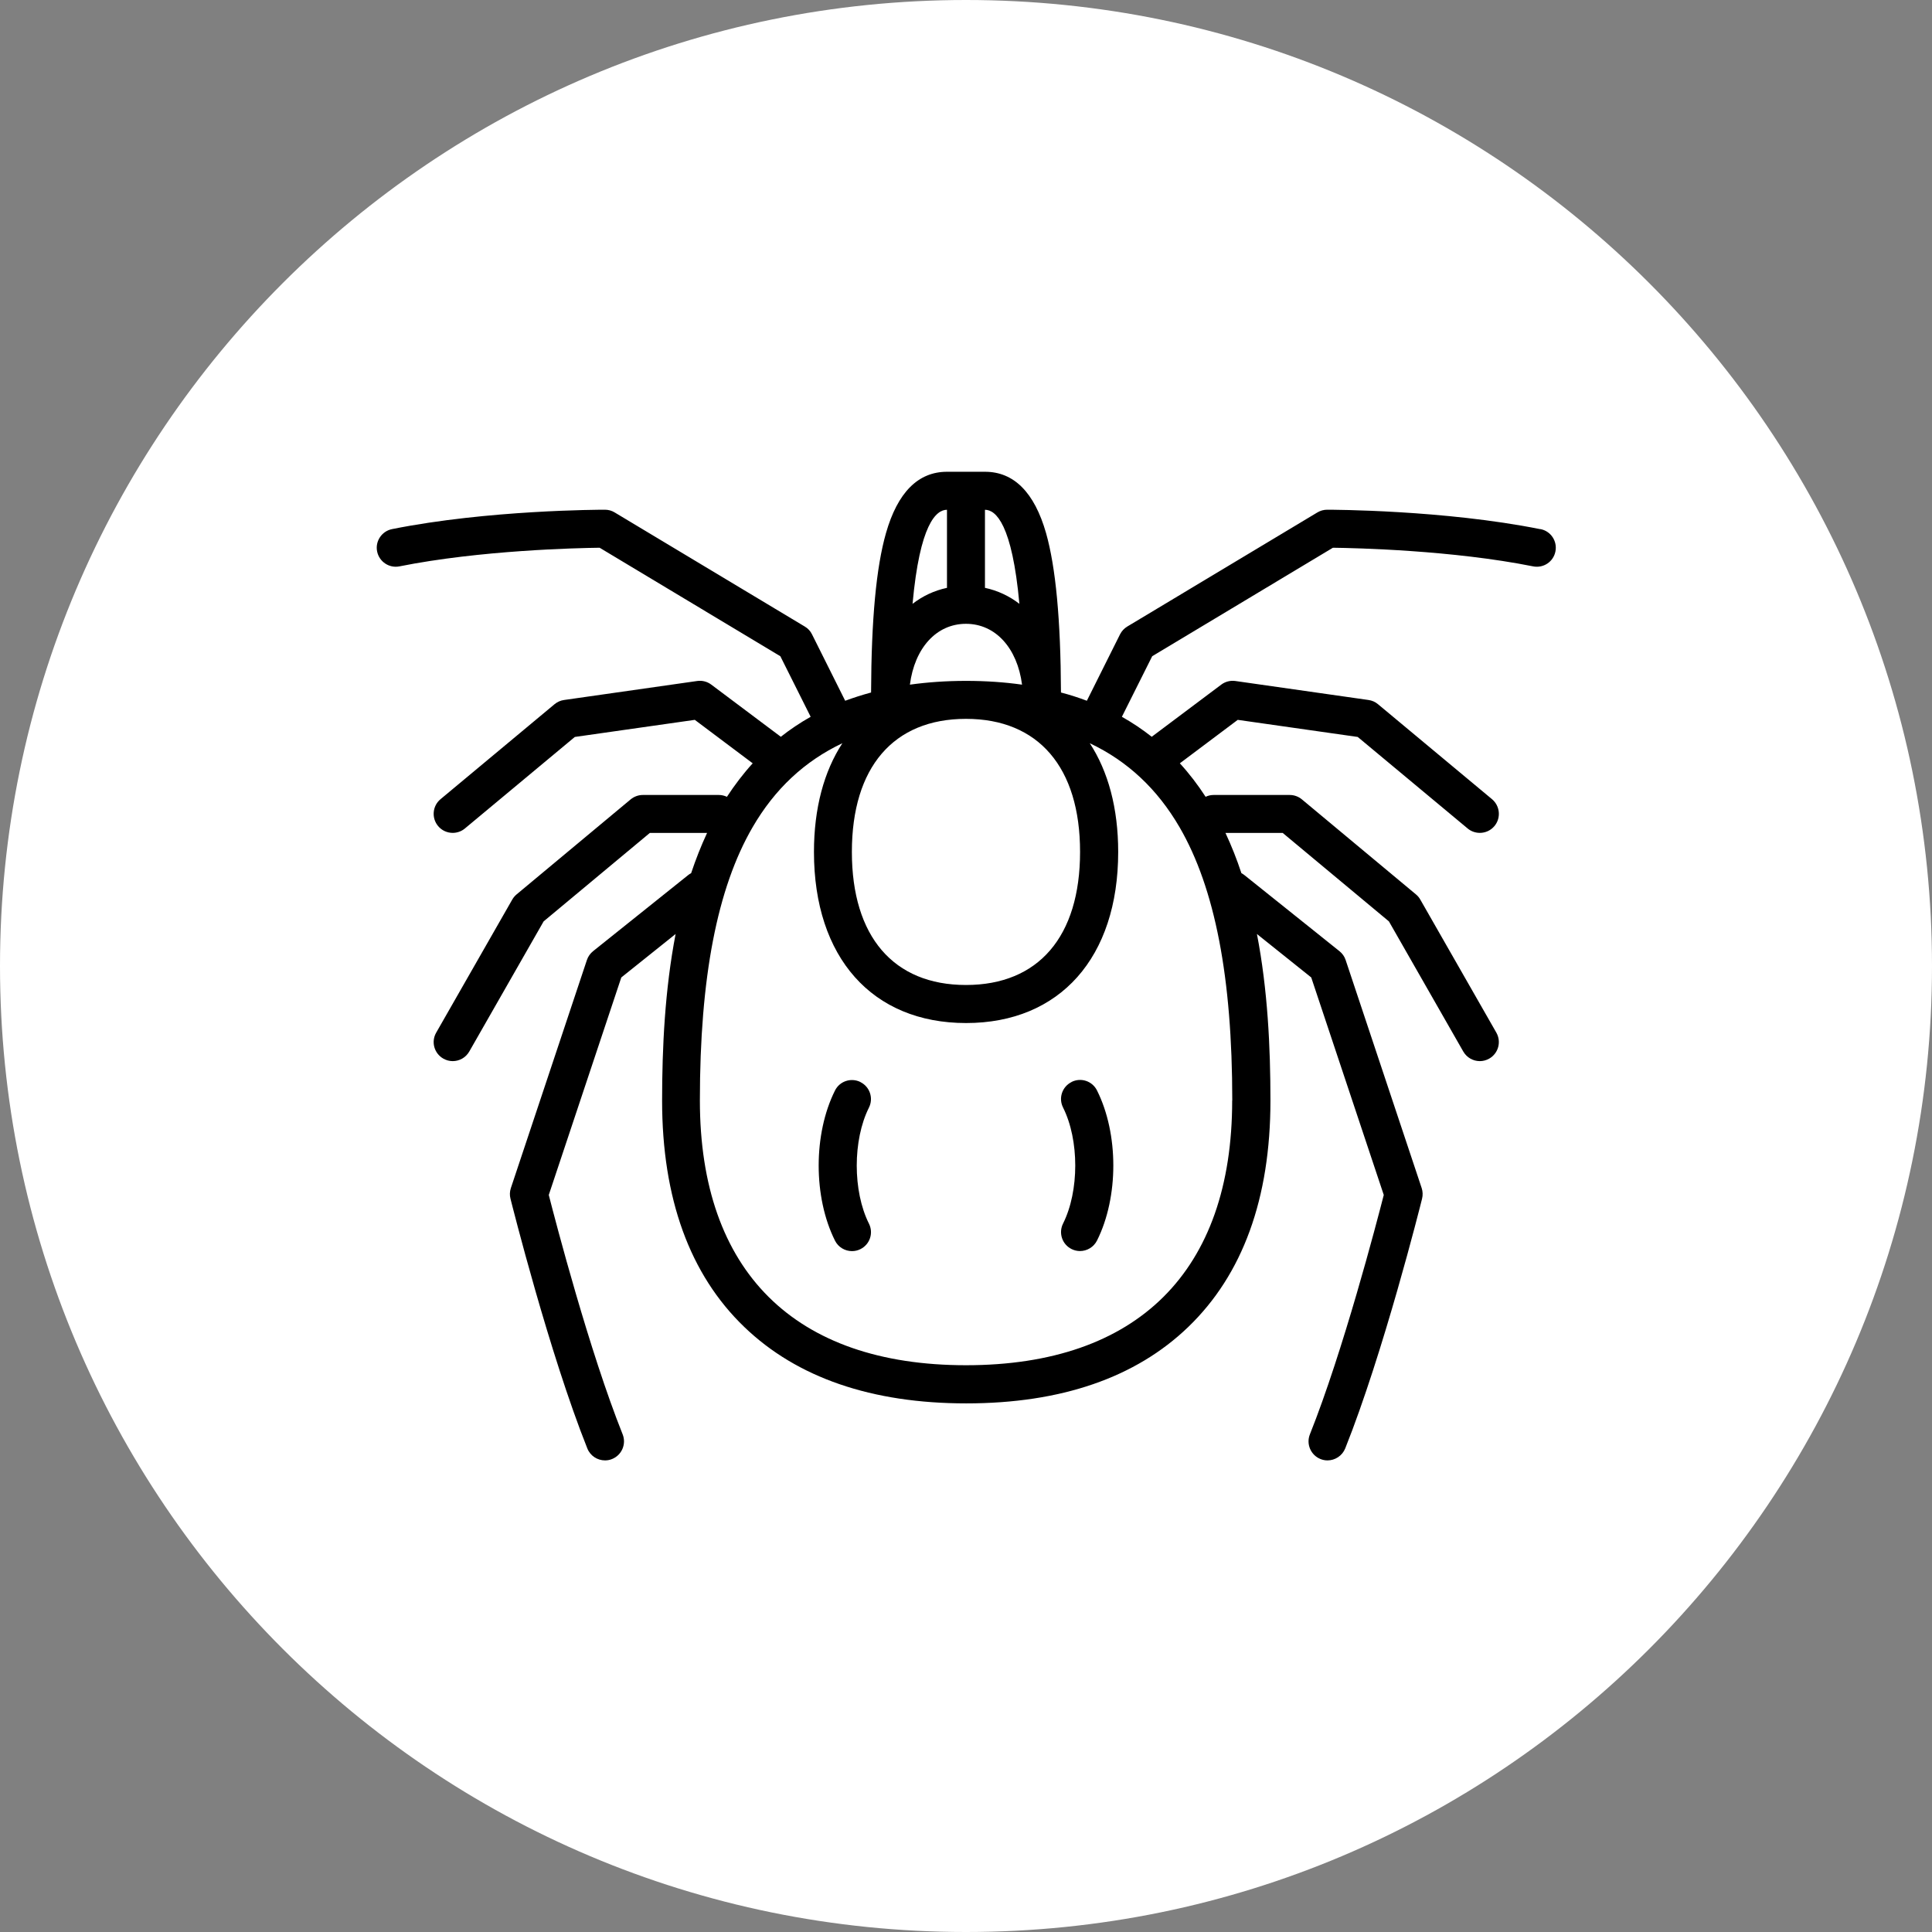
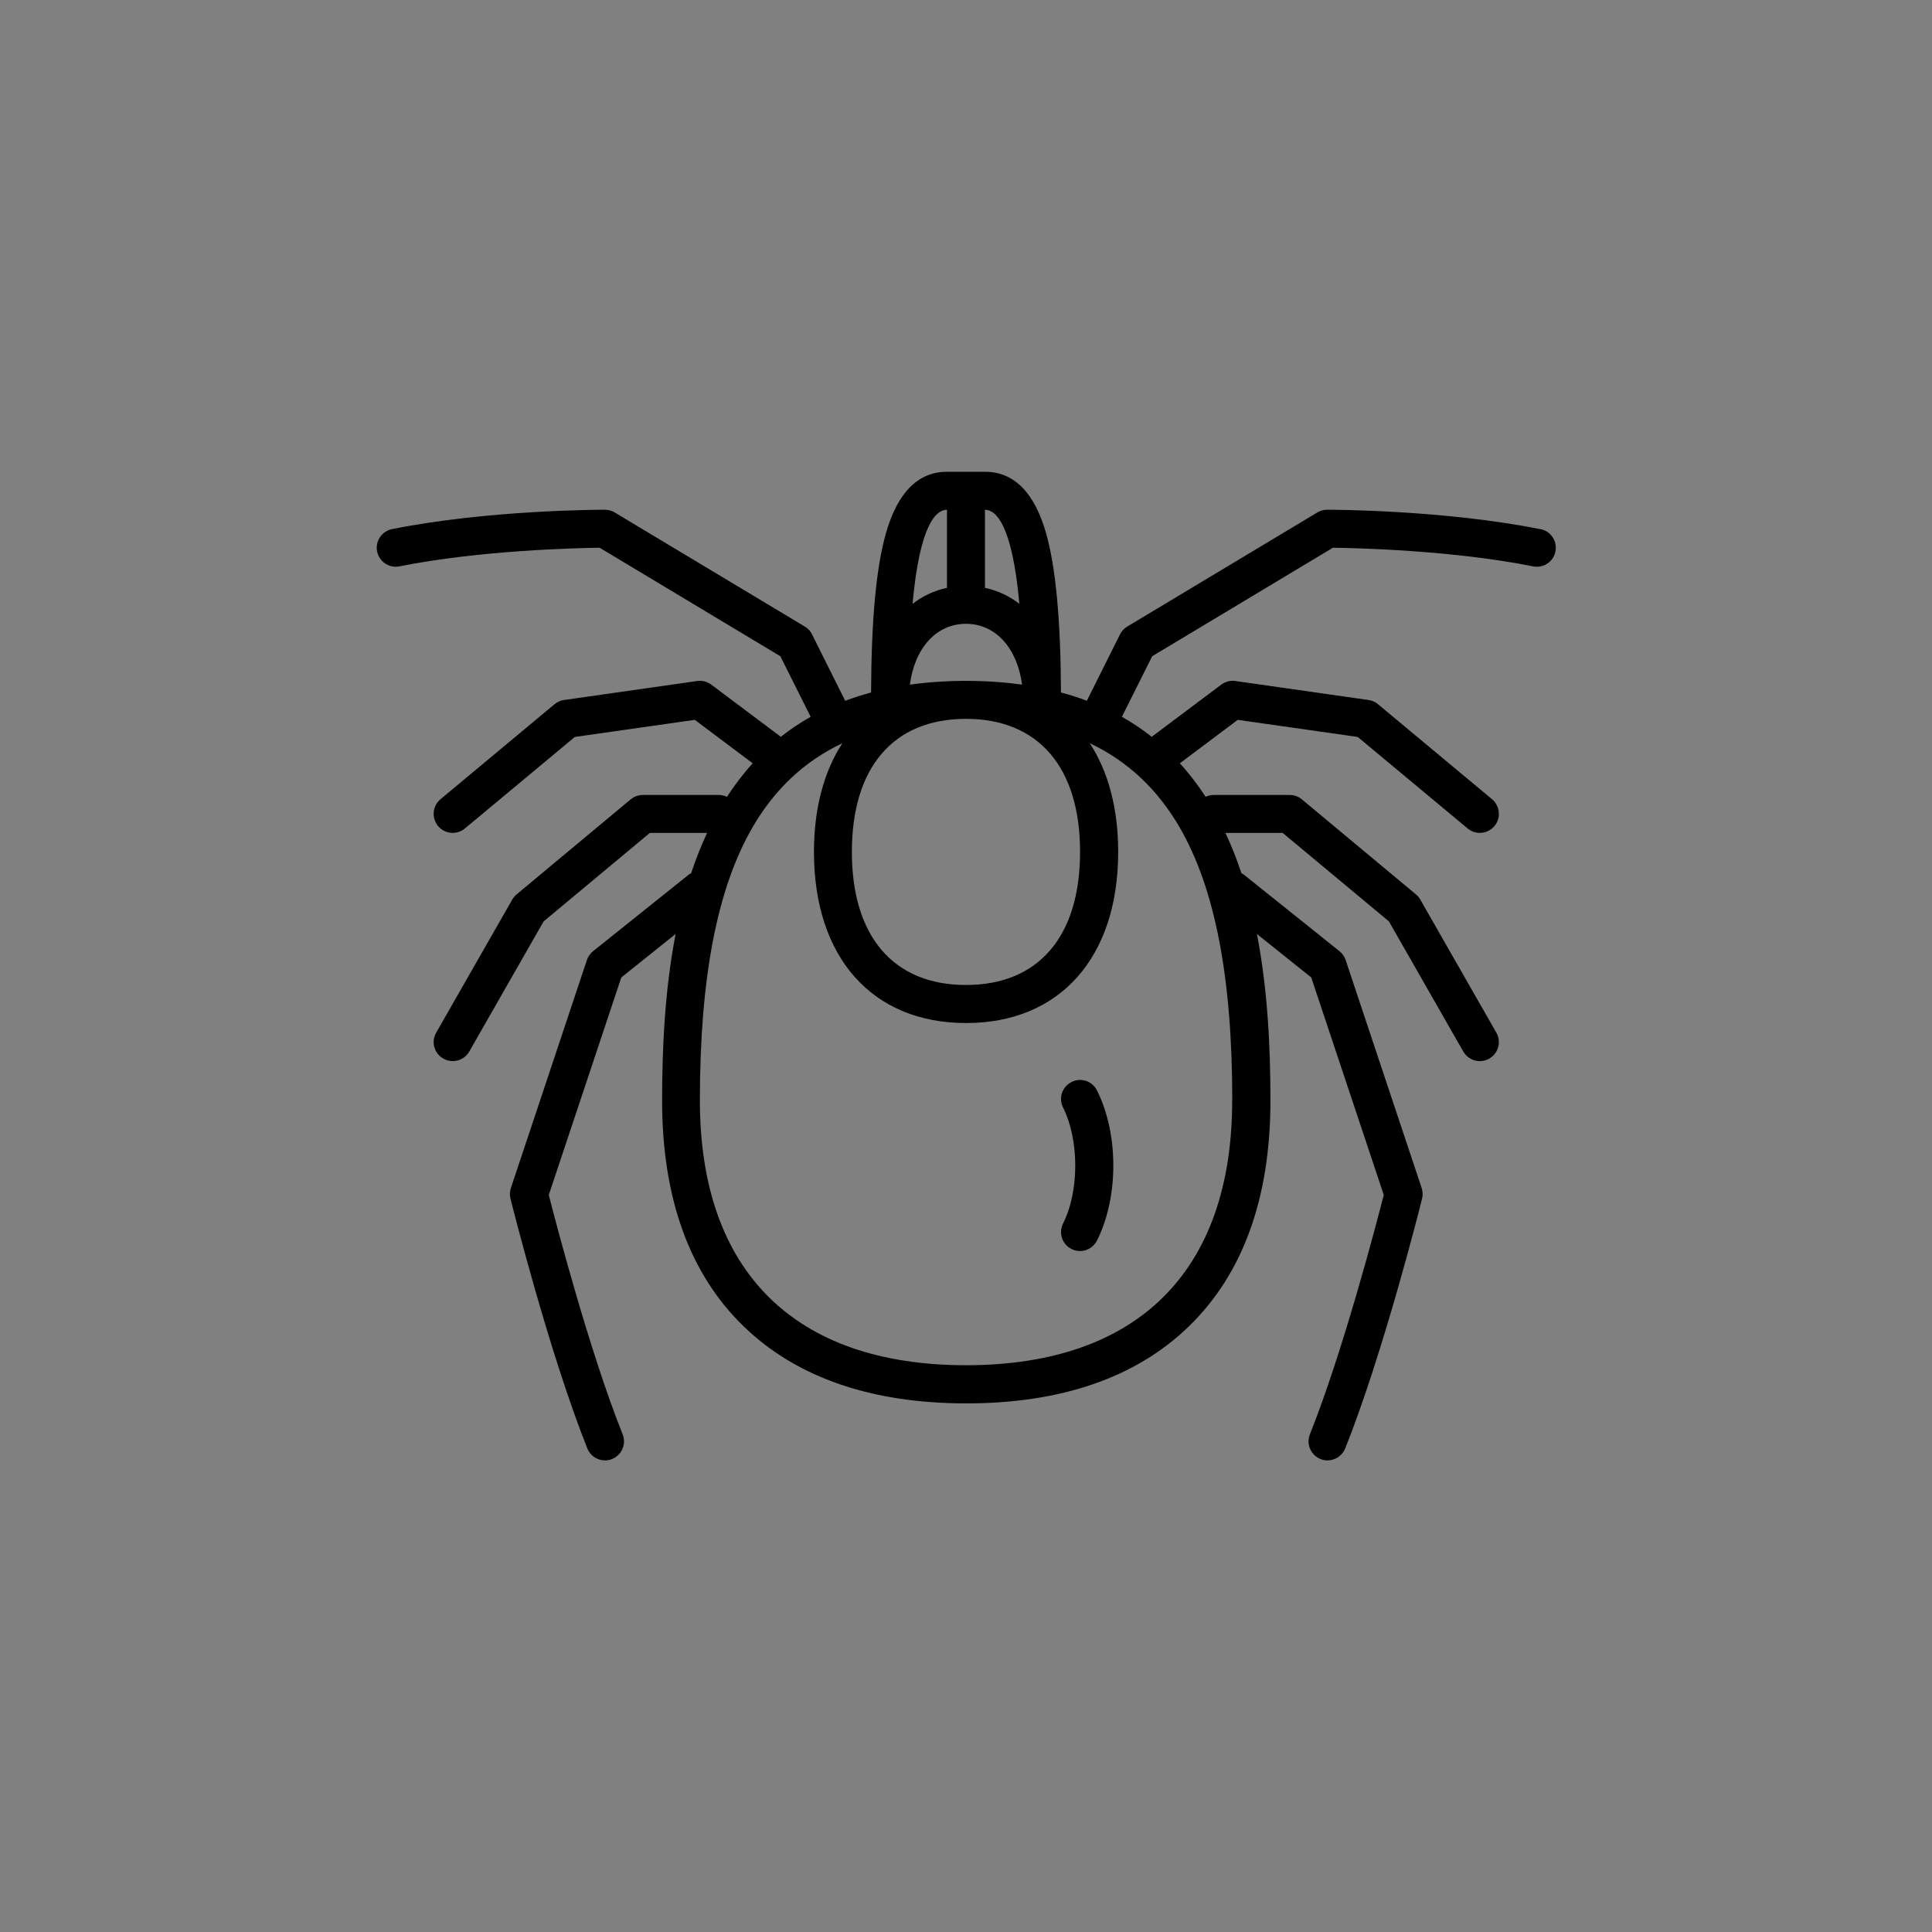
<svg xmlns="http://www.w3.org/2000/svg" width="128pt" height="128pt" version="1.1" viewBox="0 0 128 128">
  <rect x="0" y="0" width="128" height="128" fill="#808080" stroke="none" />
-   <path d="m128 64c0 35.348-28.652 64-64 64s-64-28.652-64-64 28.652-64 64-64 64 28.652 64 64z" fill="#fff" />
  <path d="m102.03 35.055c-6.348-1.27-13.789-1.285-14.102-1.285-0.227 0-0.453 0.062-0.648 0.18l-12.594 7.559c-0.203 0.121-0.371 0.301-0.48 0.516l-2.199 4.402c-0.547-0.207-1.117-0.391-1.715-0.547-0.02-4.84-0.348-8.301-0.988-10.562-0.77-2.695-2.133-4.062-4.043-4.062h-2.519c-1.914 0-3.273 1.367-4.043 4.062-0.648 2.262-0.969 5.723-0.988 10.562-0.594 0.16-1.164 0.344-1.715 0.547l-2.199-4.402c-0.105-0.215-0.27-0.395-0.48-0.516l-12.594-7.559c-0.195-0.121-0.422-0.18-0.648-0.18-0.316 0-7.754 0.012-14.102 1.285-0.68 0.137-1.125 0.801-0.988 1.48 0.137 0.68 0.801 1.125 1.48 0.988 5.352-1.07 11.727-1.215 13.262-1.234l11.973 7.188 2.008 4.012c-0.707 0.398-1.367 0.844-1.977 1.324l-4.609-3.457c-0.27-0.203-0.605-0.285-0.934-0.238l-8.816 1.258c-0.234 0.031-0.445 0.129-0.629 0.277l-7.559 6.297c-0.535 0.445-0.605 1.242-0.16 1.777 0.25 0.301 0.609 0.453 0.969 0.453 0.285 0 0.57-0.094 0.805-0.289l7.285-6.066 7.949-1.133 3.836 2.879c-0.629 0.691-1.195 1.438-1.707 2.219-0.164-0.074-0.34-0.121-0.531-0.121h-5.039c-0.297 0-0.578 0.105-0.805 0.289l-7.559 6.297c-0.113 0.094-0.215 0.215-0.289 0.344l-5.039 8.816c-0.348 0.605-0.137 1.371 0.469 1.719 0.195 0.113 0.414 0.168 0.625 0.168 0.438 0 0.863-0.227 1.098-0.637l4.926-8.621 7.035-5.859h3.793c-0.398 0.855-0.75 1.75-1.055 2.664-0.07 0.039-0.137 0.078-0.199 0.129l-6.297 5.039c-0.188 0.152-0.332 0.352-0.41 0.586l-5.039 15.113c-0.074 0.227-0.086 0.473-0.023 0.707 0.105 0.414 2.57 10.23 5.09 16.539 0.195 0.492 0.668 0.793 1.172 0.793 0.156 0 0.316-0.027 0.465-0.09 0.645-0.258 0.961-0.992 0.703-1.637-2.195-5.488-4.426-14.023-4.894-15.859l4.805-14.41 3.598-2.879c-0.711 3.684-0.895 7.527-0.895 11.035 0 6.481 1.832 11.531 5.449 15.004 3.488 3.356 8.438 5.059 14.703 5.059 6.269 0 11.215-1.699 14.703-5.059 3.613-3.477 5.449-8.52 5.449-15.004 0-3.508-0.18-7.348-0.895-11.035l3.598 2.879 4.805 14.41c-0.469 1.832-2.699 10.371-4.894 15.859-0.258 0.645 0.059 1.379 0.703 1.637 0.152 0.062 0.312 0.09 0.465 0.09 0.496 0 0.973-0.301 1.172-0.793 2.523-6.305 4.988-16.121 5.09-16.539 0.059-0.234 0.051-0.48-0.023-0.707l-5.039-15.113c-0.074-0.23-0.219-0.434-0.41-0.586l-6.297-5.039c-0.062-0.051-0.133-0.094-0.199-0.129-0.301-0.918-0.656-1.809-1.055-2.664h3.793l7.035 5.859 4.926 8.621c0.234 0.406 0.656 0.637 1.098 0.637 0.211 0 0.43-0.055 0.625-0.168 0.605-0.348 0.812-1.113 0.469-1.719l-5.039-8.816c-0.074-0.133-0.172-0.246-0.289-0.344l-7.559-6.297c-0.227-0.188-0.512-0.289-0.805-0.289h-5.039c-0.188 0-0.371 0.043-0.531 0.121-0.512-0.789-1.074-1.527-1.707-2.219l3.836-2.879 7.949 1.133 7.285 6.066c0.234 0.195 0.523 0.289 0.805 0.289 0.359 0 0.719-0.152 0.969-0.453 0.445-0.535 0.371-1.328-0.16-1.777l-7.559-6.297c-0.18-0.152-0.398-0.246-0.629-0.277l-8.816-1.258c-0.332-0.047-0.668 0.039-0.934 0.238l-4.609 3.457c-0.609-0.48-1.27-0.926-1.977-1.324l2.008-4.012 11.973-7.188c1.535 0.02 7.918 0.164 13.262 1.234 0.684 0.137 1.348-0.305 1.48-0.988 0.137-0.68-0.305-1.348-0.988-1.48zm-30.473 21.387c0 5.606-2.754 8.816-7.559 8.816-4.801 0-7.559-3.211-7.559-8.816 0-5.606 2.754-8.816 7.559-8.816 4.801 0 7.559 3.211 7.559 8.816zm-7.559-15.113c1.961 0 3.402 1.613 3.715 4.031-1.16-0.164-2.394-0.25-3.715-0.25-1.324 0-2.559 0.09-3.715 0.25 0.312-2.418 1.75-4.031 3.715-4.031zm3.539-1.324c-0.668-0.516-1.438-0.879-2.281-1.059v-5.172c0.719 0 1.801 0.949 2.281 6.231zm-4.797-6.231v5.172c-0.844 0.18-1.613 0.543-2.281 1.059 0.48-5.281 1.562-6.231 2.281-6.231zm18.895 39.137c0 11.309-6.262 17.539-17.633 17.539s-17.633-6.227-17.633-17.539c0-8.137 1.145-14.062 3.492-18.105 1.469-2.531 3.438-4.375 5.949-5.566-1.219 1.867-1.883 4.309-1.883 7.203 0 6.992 3.859 11.336 10.078 11.336 6.215 0 10.078-4.344 10.078-11.336 0-2.898-0.664-5.336-1.883-7.203 2.508 1.188 4.477 3.035 5.949 5.566 2.348 4.047 3.492 9.969 3.492 18.105z" />
  <path d="m70.992 71.688c-0.625 0.312-0.875 1.066-0.562 1.688 1.078 2.152 1.078 5.535 0 7.688-0.312 0.625-0.059 1.379 0.562 1.688 0.18 0.09 0.371 0.133 0.559 0.133 0.461 0 0.906-0.254 1.129-0.695 1.441-2.883 1.441-7.062 0-9.945-0.312-0.625-1.066-0.875-1.688-0.562z" />
-   <path d="m57.008 71.688c-0.625-0.309-1.379-0.059-1.688 0.562-1.441 2.883-1.441 7.062 0 9.945 0.219 0.441 0.668 0.695 1.129 0.695 0.188 0 0.383-0.043 0.559-0.133 0.625-0.312 0.875-1.066 0.562-1.688-1.078-2.152-1.078-5.535 0-7.688 0.312-0.625 0.059-1.379-0.562-1.688z" />
</svg>